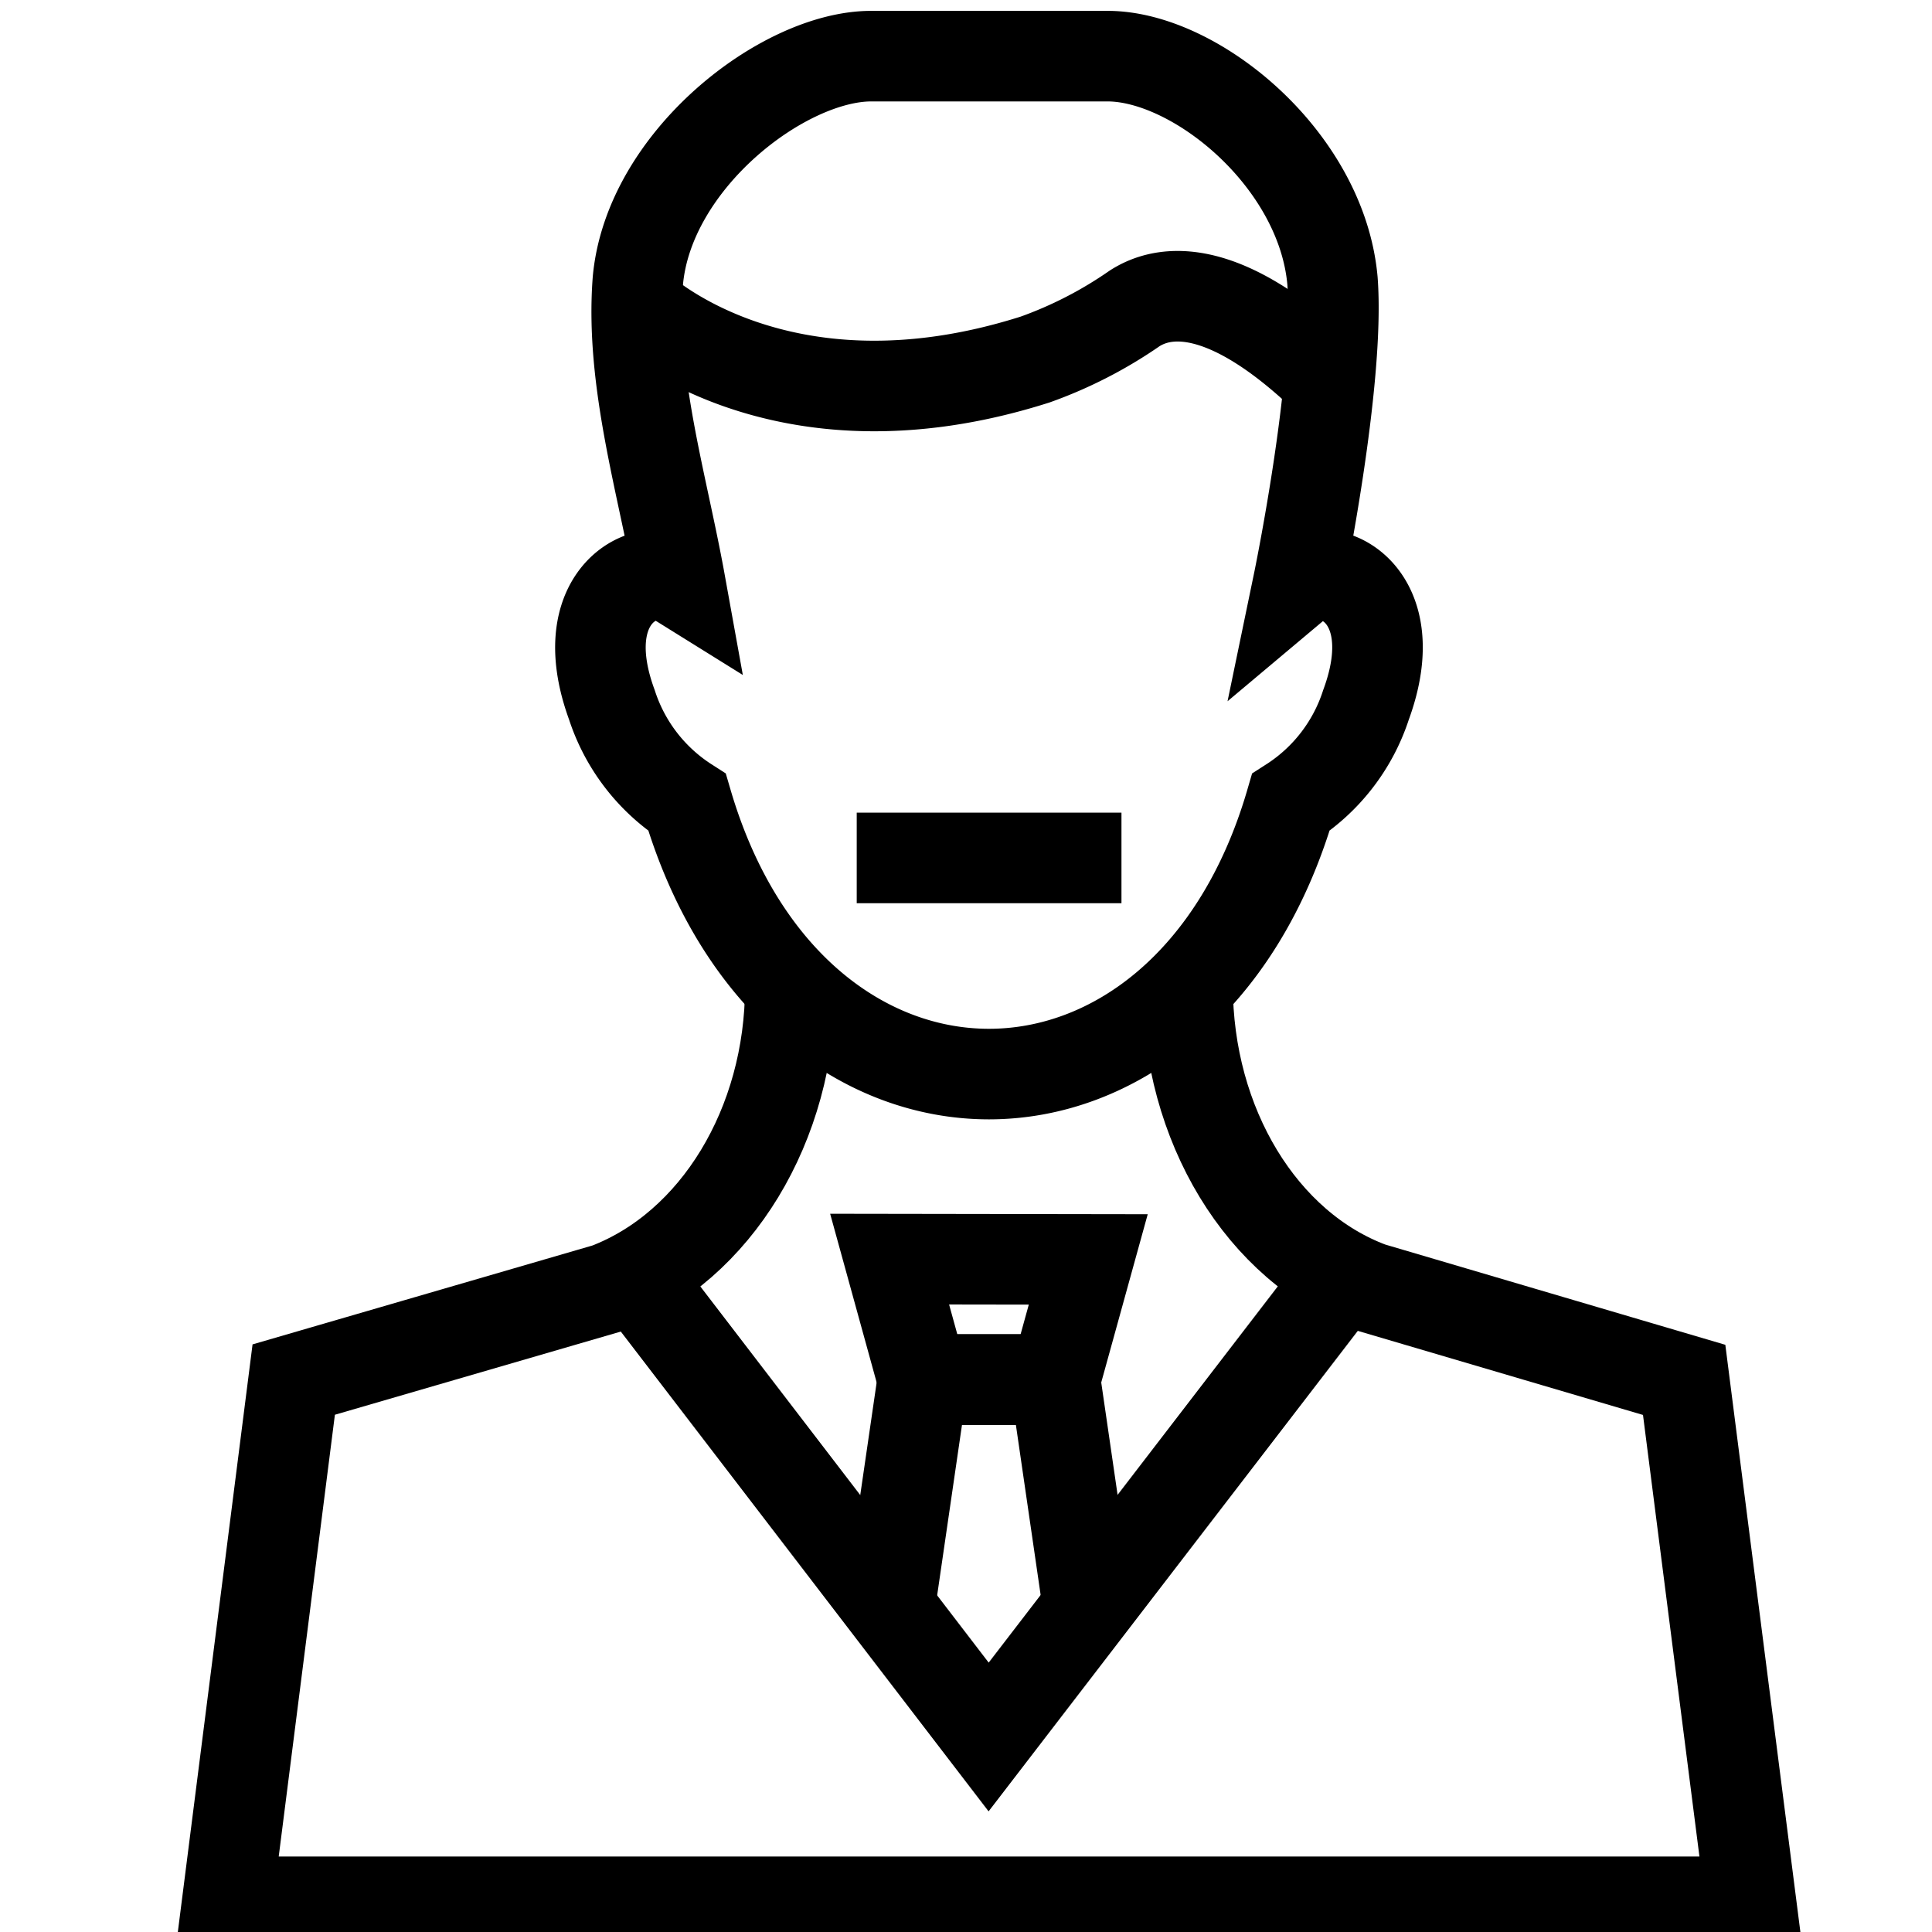
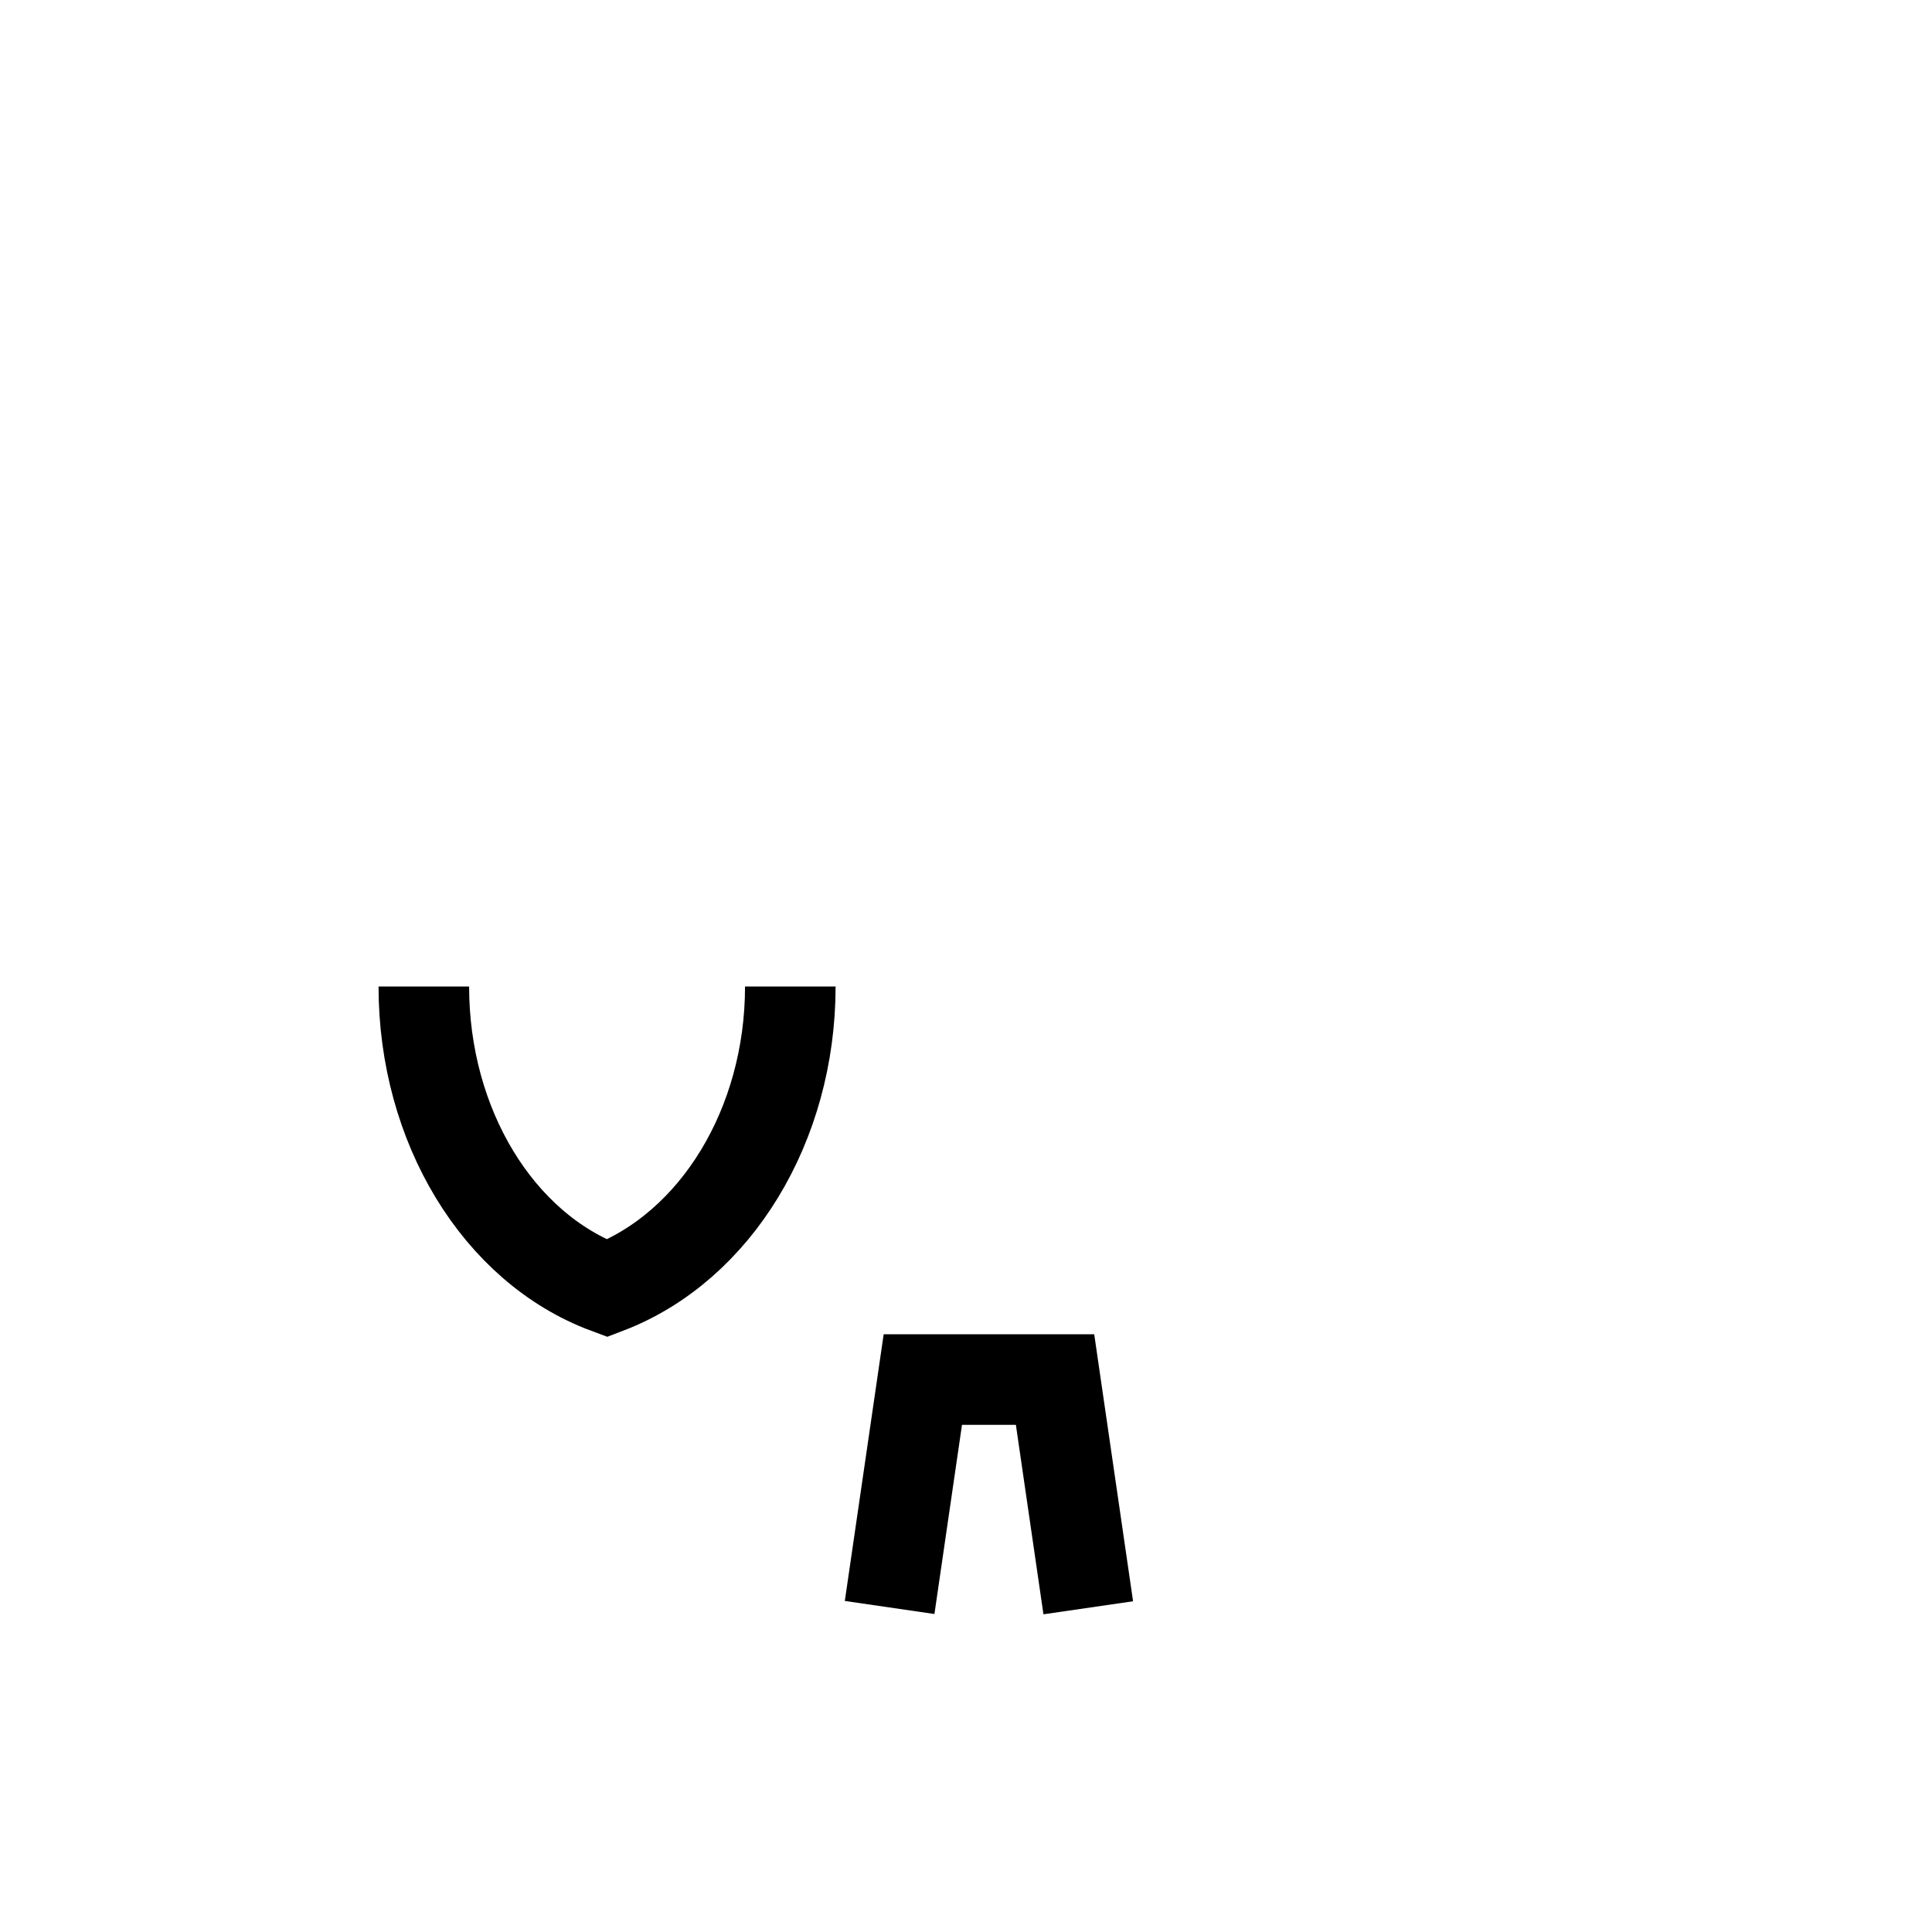
<svg xmlns="http://www.w3.org/2000/svg" id="Layer_1" data-name="Layer 1" viewBox="0 0 64 64">
  <defs>
    <style>.cls-1{fill:none;stroke:#000;stroke-miterlimit:10;stroke-width:3px;}</style>
  </defs>
-   <path class="cls-1" d="M21.1,10.15s4.64,4.48,13.19,1.76a14.06,14.06,0,0,0,3.29-1.69c.94-.61,2.94-1,6.45,2.4" />
-   <polyline class="cls-1" points="44.46 42.3 32.75 57.54 21.06 42.29" />
-   <path class="cls-1" d="M22.53,19.3c-.6-3.32-1.65-6.7-1.4-10,.36-4,4.82-7.44,7.73-7.44h7.83c2.91,0,7.09,3.41,7.45,7.44.25,3.34-1.13,10-1.13,10,1-.84,3.59.38,2.24,4.05a6.06,6.06,0,0,1-2.49,3.23c-1.75,6-5.89,9-10,9s-8.24-3-10-9a6.06,6.06,0,0,1-2.49-3.23c-1.19-3.24.69-4.57,1.84-4.26A2.52,2.52,0,0,1,22.53,19.3Z" />
-   <path class="cls-1" d="M26.18,32.68h0c0,4.58-2.46,8.62-6.07,10L9.73,45.7,7.53,63,58,63,55.79,45.71,45.41,42.65c-3.61-1.34-6.07-5.39-6.07-10h0" />
-   <polygon class="cls-1" points="34.95 45.7 30.57 45.7 29.47 41.71 36.05 41.72 34.95 45.7" />
+   <path class="cls-1" d="M26.18,32.68h0c0,4.58-2.46,8.62-6.07,10c-3.61-1.34-6.07-5.39-6.07-10h0" />
  <polyline class="cls-1" points="36.05 53.26 34.95 45.7 30.57 45.7 29.47 53.25" />
-   <line class="cls-1" x1="28.38" y1="28.42" x2="37.15" y2="28.42" />
</svg>